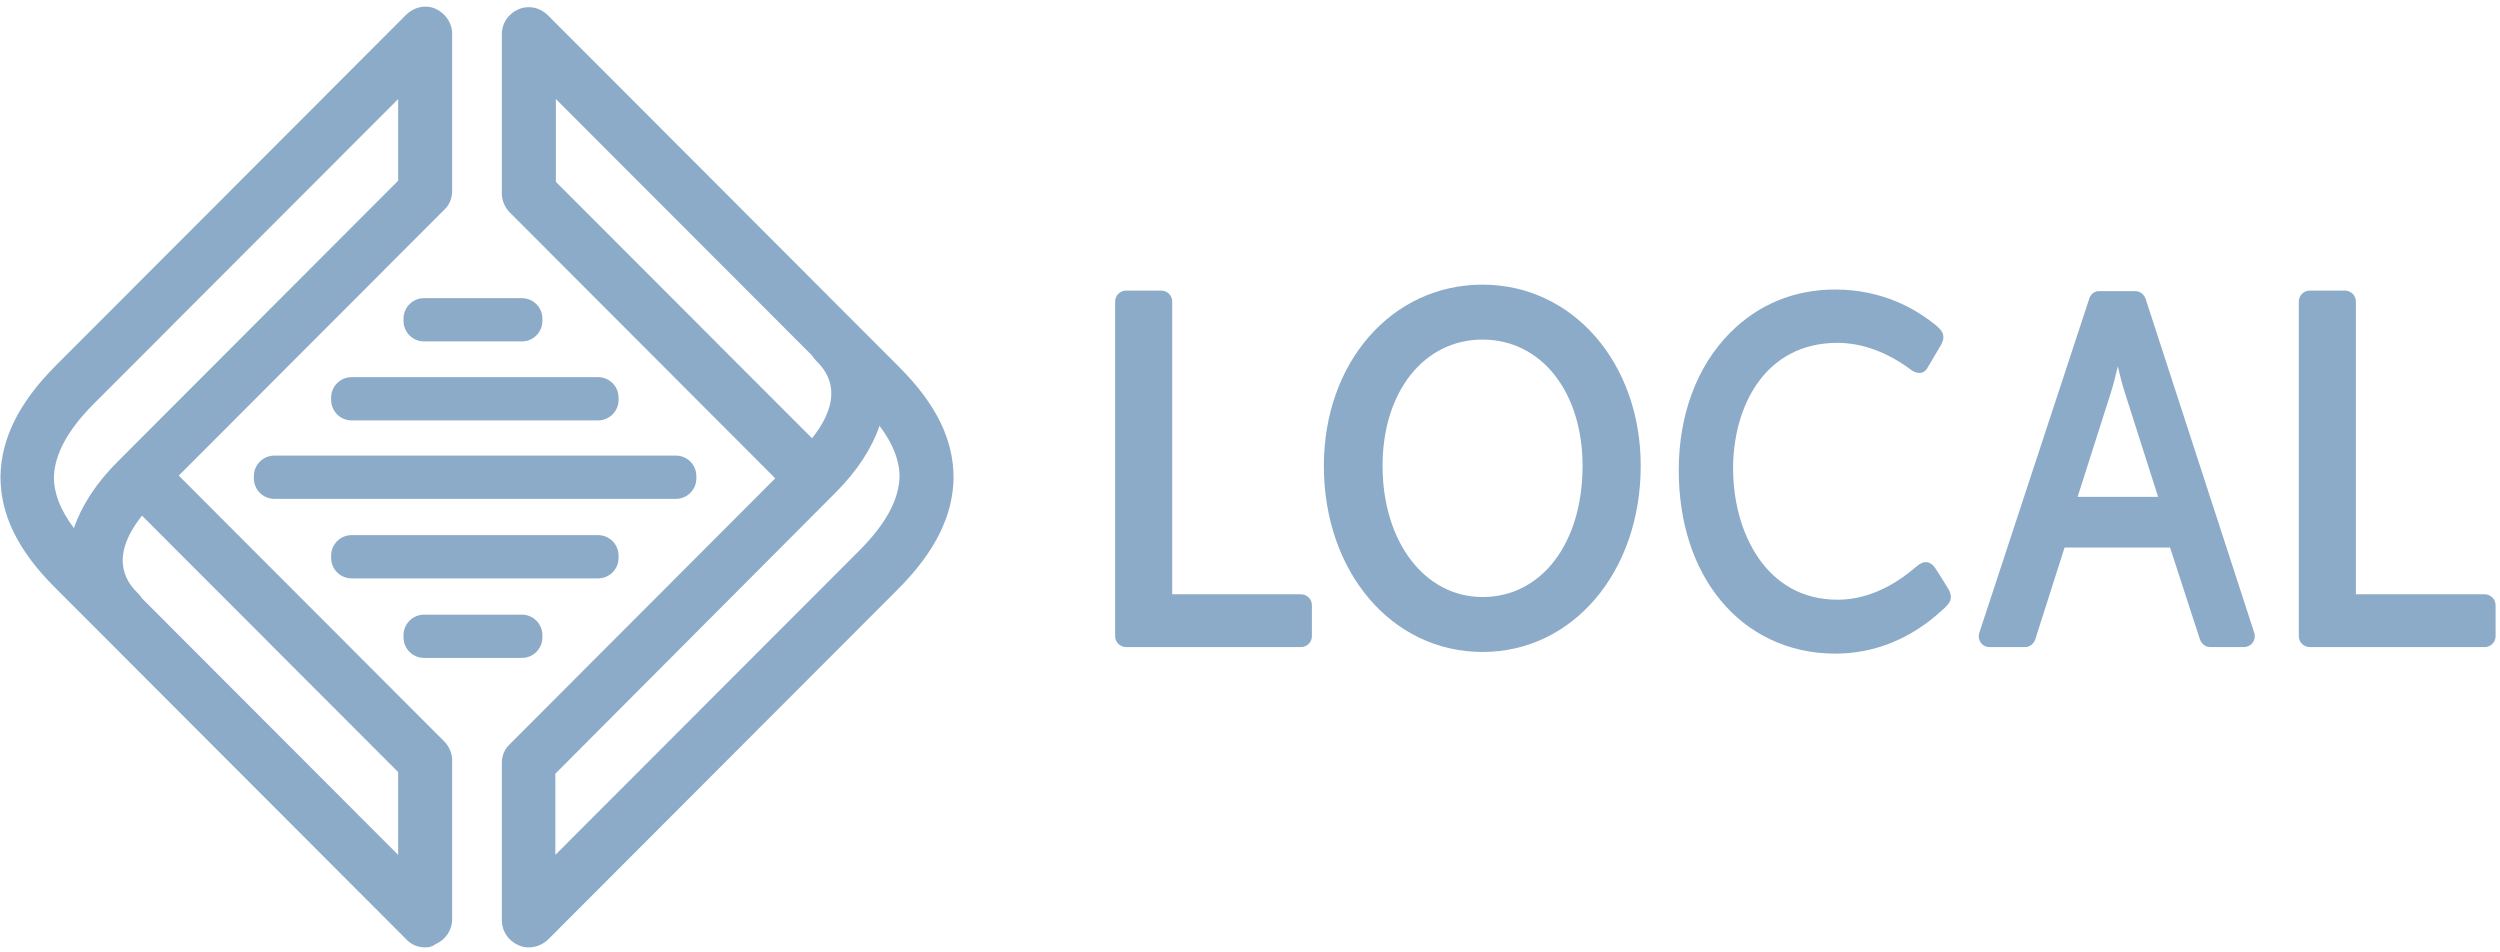
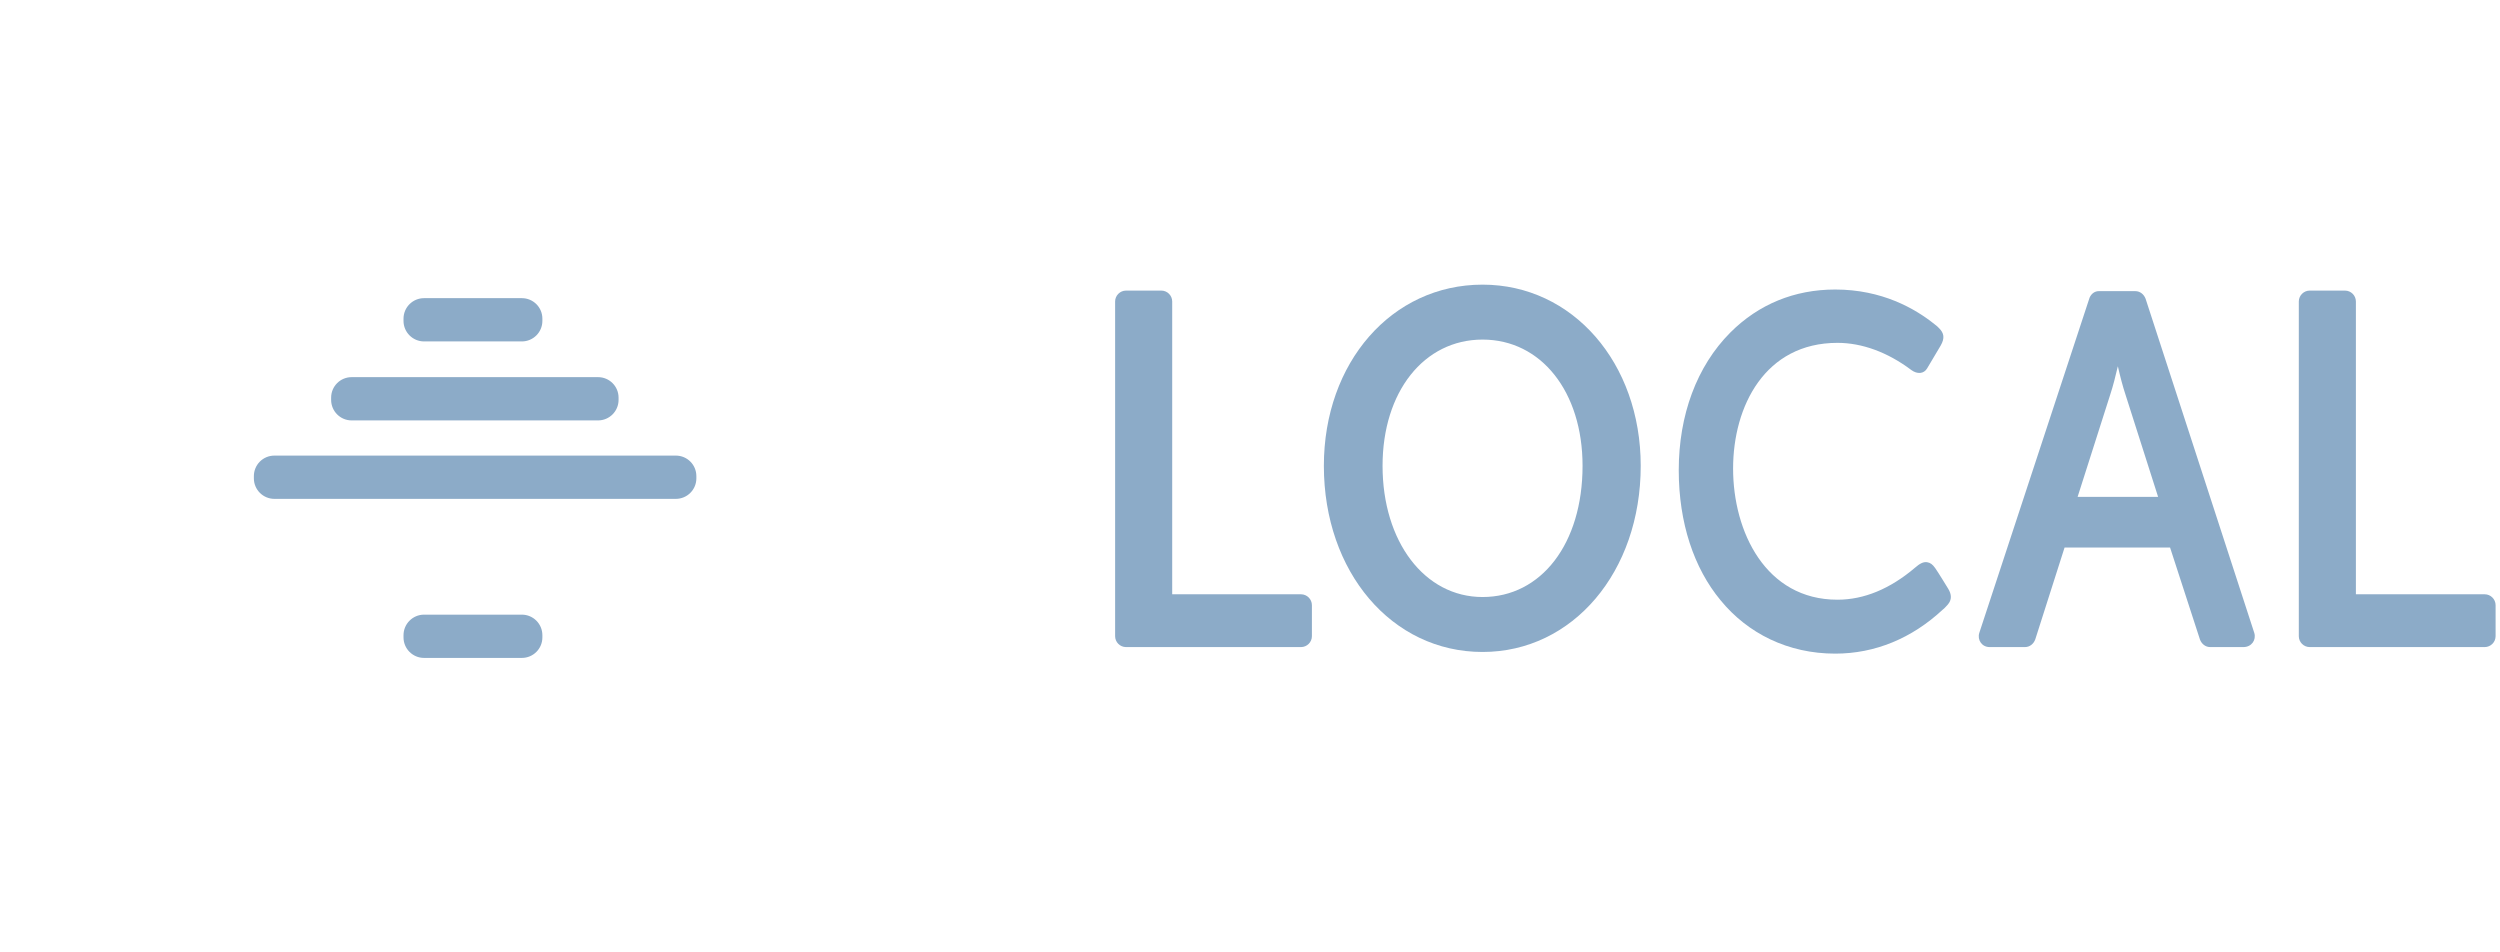
<svg xmlns="http://www.w3.org/2000/svg" width="42" height="16" viewBox="0 0 42 16" fill="none">
  <g clip-path="url(#clip0_3705_5459)">
    <path d="M30.832 10.981C31.499 10.981 32.12 10.725 32.64 10.24C32.667 10.222 32.695 10.185 32.722 10.158C32.795 10.075 32.786 9.984 32.731 9.893C32.731 9.893 32.558 9.609 32.512 9.545C32.467 9.481 32.43 9.454 32.375 9.445C32.311 9.435 32.247 9.472 32.174 9.536C31.754 9.893 31.316 10.075 30.869 10.075C29.663 10.075 29.116 8.933 29.116 7.872C29.116 6.821 29.654 5.76 30.869 5.76C31.28 5.76 31.709 5.915 32.111 6.217C32.211 6.29 32.321 6.281 32.375 6.19L32.603 5.806C32.677 5.678 32.658 5.595 32.576 5.513C32.558 5.495 32.531 5.467 32.503 5.449C32.174 5.184 31.617 4.864 30.832 4.864C30.147 4.864 29.545 5.111 29.07 5.586C28.504 6.153 28.203 6.976 28.203 7.899C28.203 8.786 28.458 9.545 28.906 10.085C29.362 10.642 30.038 10.981 30.832 10.981Z" fill="#8CABC8" />
    <path d="M24.907 4.782C23.382 4.782 22.241 6.089 22.241 7.826C22.241 9.609 23.382 10.953 24.907 10.953C26.422 10.953 27.564 9.609 27.564 7.826C27.564 6.098 26.422 4.782 24.907 4.782ZM24.907 10.03C23.93 10.03 23.227 9.097 23.227 7.826C23.227 6.583 23.921 5.705 24.907 5.705C25.893 5.705 26.587 6.583 26.587 7.826C26.587 9.134 25.893 10.03 24.907 10.03Z" fill="#8CABC8" />
    <path d="M21.857 9.984H19.693V5.065C19.693 4.965 19.611 4.882 19.511 4.882H18.917C18.817 4.882 18.734 4.965 18.734 5.065V10.688C18.734 10.789 18.817 10.871 18.917 10.871H21.857C21.957 10.871 22.04 10.789 22.04 10.688V10.167C22.04 10.066 21.957 9.984 21.857 9.984Z" fill="#8CABC8" />
    <path d="M41.743 9.984H39.579V5.065C39.579 4.965 39.497 4.882 39.396 4.882H38.803C38.703 4.882 38.62 4.965 38.62 5.065V10.688C38.62 10.789 38.703 10.871 38.803 10.871H41.743C41.843 10.871 41.926 10.789 41.926 10.688V10.167C41.926 10.066 41.843 9.984 41.743 9.984Z" fill="#8CABC8" />
    <path d="M37.872 10.633L36.046 5.019C36.018 4.946 35.955 4.891 35.872 4.891H35.261C35.188 4.891 35.133 4.937 35.105 5.001L33.252 10.633C33.215 10.752 33.297 10.871 33.425 10.871H34.019C34.101 10.871 34.165 10.816 34.192 10.743L34.685 9.198H36.457L36.959 10.743C36.986 10.816 37.05 10.871 37.132 10.871H37.689C37.826 10.871 37.908 10.752 37.872 10.633ZM34.904 8.347L35.452 6.629C35.498 6.491 35.544 6.309 35.58 6.153C35.617 6.318 35.662 6.491 35.708 6.629L36.256 8.347H34.904Z" fill="#8CABC8" />
    <g clip-path="url(#clip1_3705_5459)">
-       <path d="M7.596 3.209V0.564C7.596 0.382 7.478 0.219 7.315 0.146C7.152 0.073 6.952 0.119 6.825 0.246L0.943 6.136C0.316 6.763 0.017 7.372 0.008 8.008C0.008 8.645 0.298 9.244 0.916 9.863L6.825 15.78C6.907 15.871 7.024 15.916 7.143 15.916C7.197 15.916 7.261 15.907 7.315 15.862C7.487 15.789 7.596 15.625 7.596 15.444V12.771C7.596 12.653 7.542 12.535 7.46 12.453L3.003 7.99L7.46 3.527C7.551 3.445 7.596 3.327 7.596 3.209ZM6.689 12.971V14.362L2.386 10.053C2.368 10.026 2.35 9.999 2.322 9.972C2.186 9.835 1.778 9.426 2.386 8.663L6.689 12.971ZM6.689 3.036L1.978 7.754C1.614 8.117 1.369 8.499 1.242 8.872C1.015 8.572 0.906 8.29 0.906 8.017C0.916 7.636 1.133 7.227 1.578 6.781L6.689 1.664V3.036Z" fill="#8CABC8" />
      <path d="M4.265 7.999V8.036C4.265 8.226 4.419 8.381 4.61 8.381H11.354C11.545 8.381 11.699 8.226 11.699 8.036V7.999C11.699 7.808 11.545 7.654 11.354 7.654H4.61C4.419 7.654 4.265 7.808 4.265 7.999Z" fill="#8CABC8" />
      <path d="M5.563 6.681V6.718C5.563 6.908 5.717 7.063 5.908 7.063H10.047C10.238 7.063 10.392 6.908 10.392 6.718V6.681C10.392 6.49 10.238 6.336 10.047 6.336H5.908C5.717 6.336 5.563 6.49 5.563 6.681Z" fill="#8CABC8" />
      <path d="M8.767 5.736C8.958 5.736 9.112 5.581 9.112 5.391V5.354C9.112 5.163 8.958 5.009 8.767 5.009H7.124C6.934 5.009 6.779 5.163 6.779 5.354V5.391C6.779 5.581 6.934 5.736 7.124 5.736H8.767Z" fill="#8CABC8" />
      <path d="M7.124 11.053H8.767C8.958 11.053 9.112 10.899 9.112 10.708V10.672C9.112 10.481 8.958 10.326 8.767 10.326H7.124C6.934 10.326 6.779 10.481 6.779 10.672V10.708C6.779 10.899 6.934 11.053 7.124 11.053Z" fill="#8CABC8" />
-       <path d="M5.908 9.717H10.047C10.238 9.717 10.392 9.563 10.392 9.372V9.335C10.392 9.145 10.238 8.99 10.047 8.99H5.908C5.717 8.99 5.563 9.145 5.563 9.335V9.372C5.563 9.563 5.717 9.717 5.908 9.717Z" fill="#8CABC8" />
-       <path d="M15.112 6.172L9.203 0.255C9.076 0.128 8.885 0.082 8.713 0.155C8.54 0.228 8.431 0.391 8.431 0.573V3.254C8.431 3.373 8.486 3.491 8.568 3.573L13.024 8.036L8.568 12.499C8.477 12.58 8.431 12.698 8.431 12.817V15.462C8.431 15.644 8.54 15.807 8.713 15.88C8.767 15.907 8.831 15.916 8.885 15.916C9.003 15.916 9.112 15.871 9.203 15.789L15.085 9.899C15.711 9.272 16.011 8.663 16.02 8.027C16.02 7.39 15.729 6.79 15.112 6.172ZM9.339 3.055V1.664L13.642 5.972C13.66 6 13.678 6.027 13.705 6.054C13.841 6.19 14.25 6.599 13.642 7.363L9.339 3.055ZM14.441 9.245L9.33 14.362V12.998L14.041 8.272C14.404 7.908 14.649 7.527 14.776 7.154C15.003 7.454 15.112 7.736 15.112 8.008C15.103 8.39 14.885 8.799 14.441 9.245Z" fill="#8CABC8" />
    </g>
  </g>
  <defs>
    <clipPath id="clip0_3705_5459">
      <rect width="42" height="16" fill="white" transform="translate(-0.001)" />
    </clipPath>
    <clipPath id="clip1_3705_5459">
      <rect width="16.067" height="15.907" fill="white" transform="translate(0.008 0.091)" />
    </clipPath>
  </defs>
</svg>